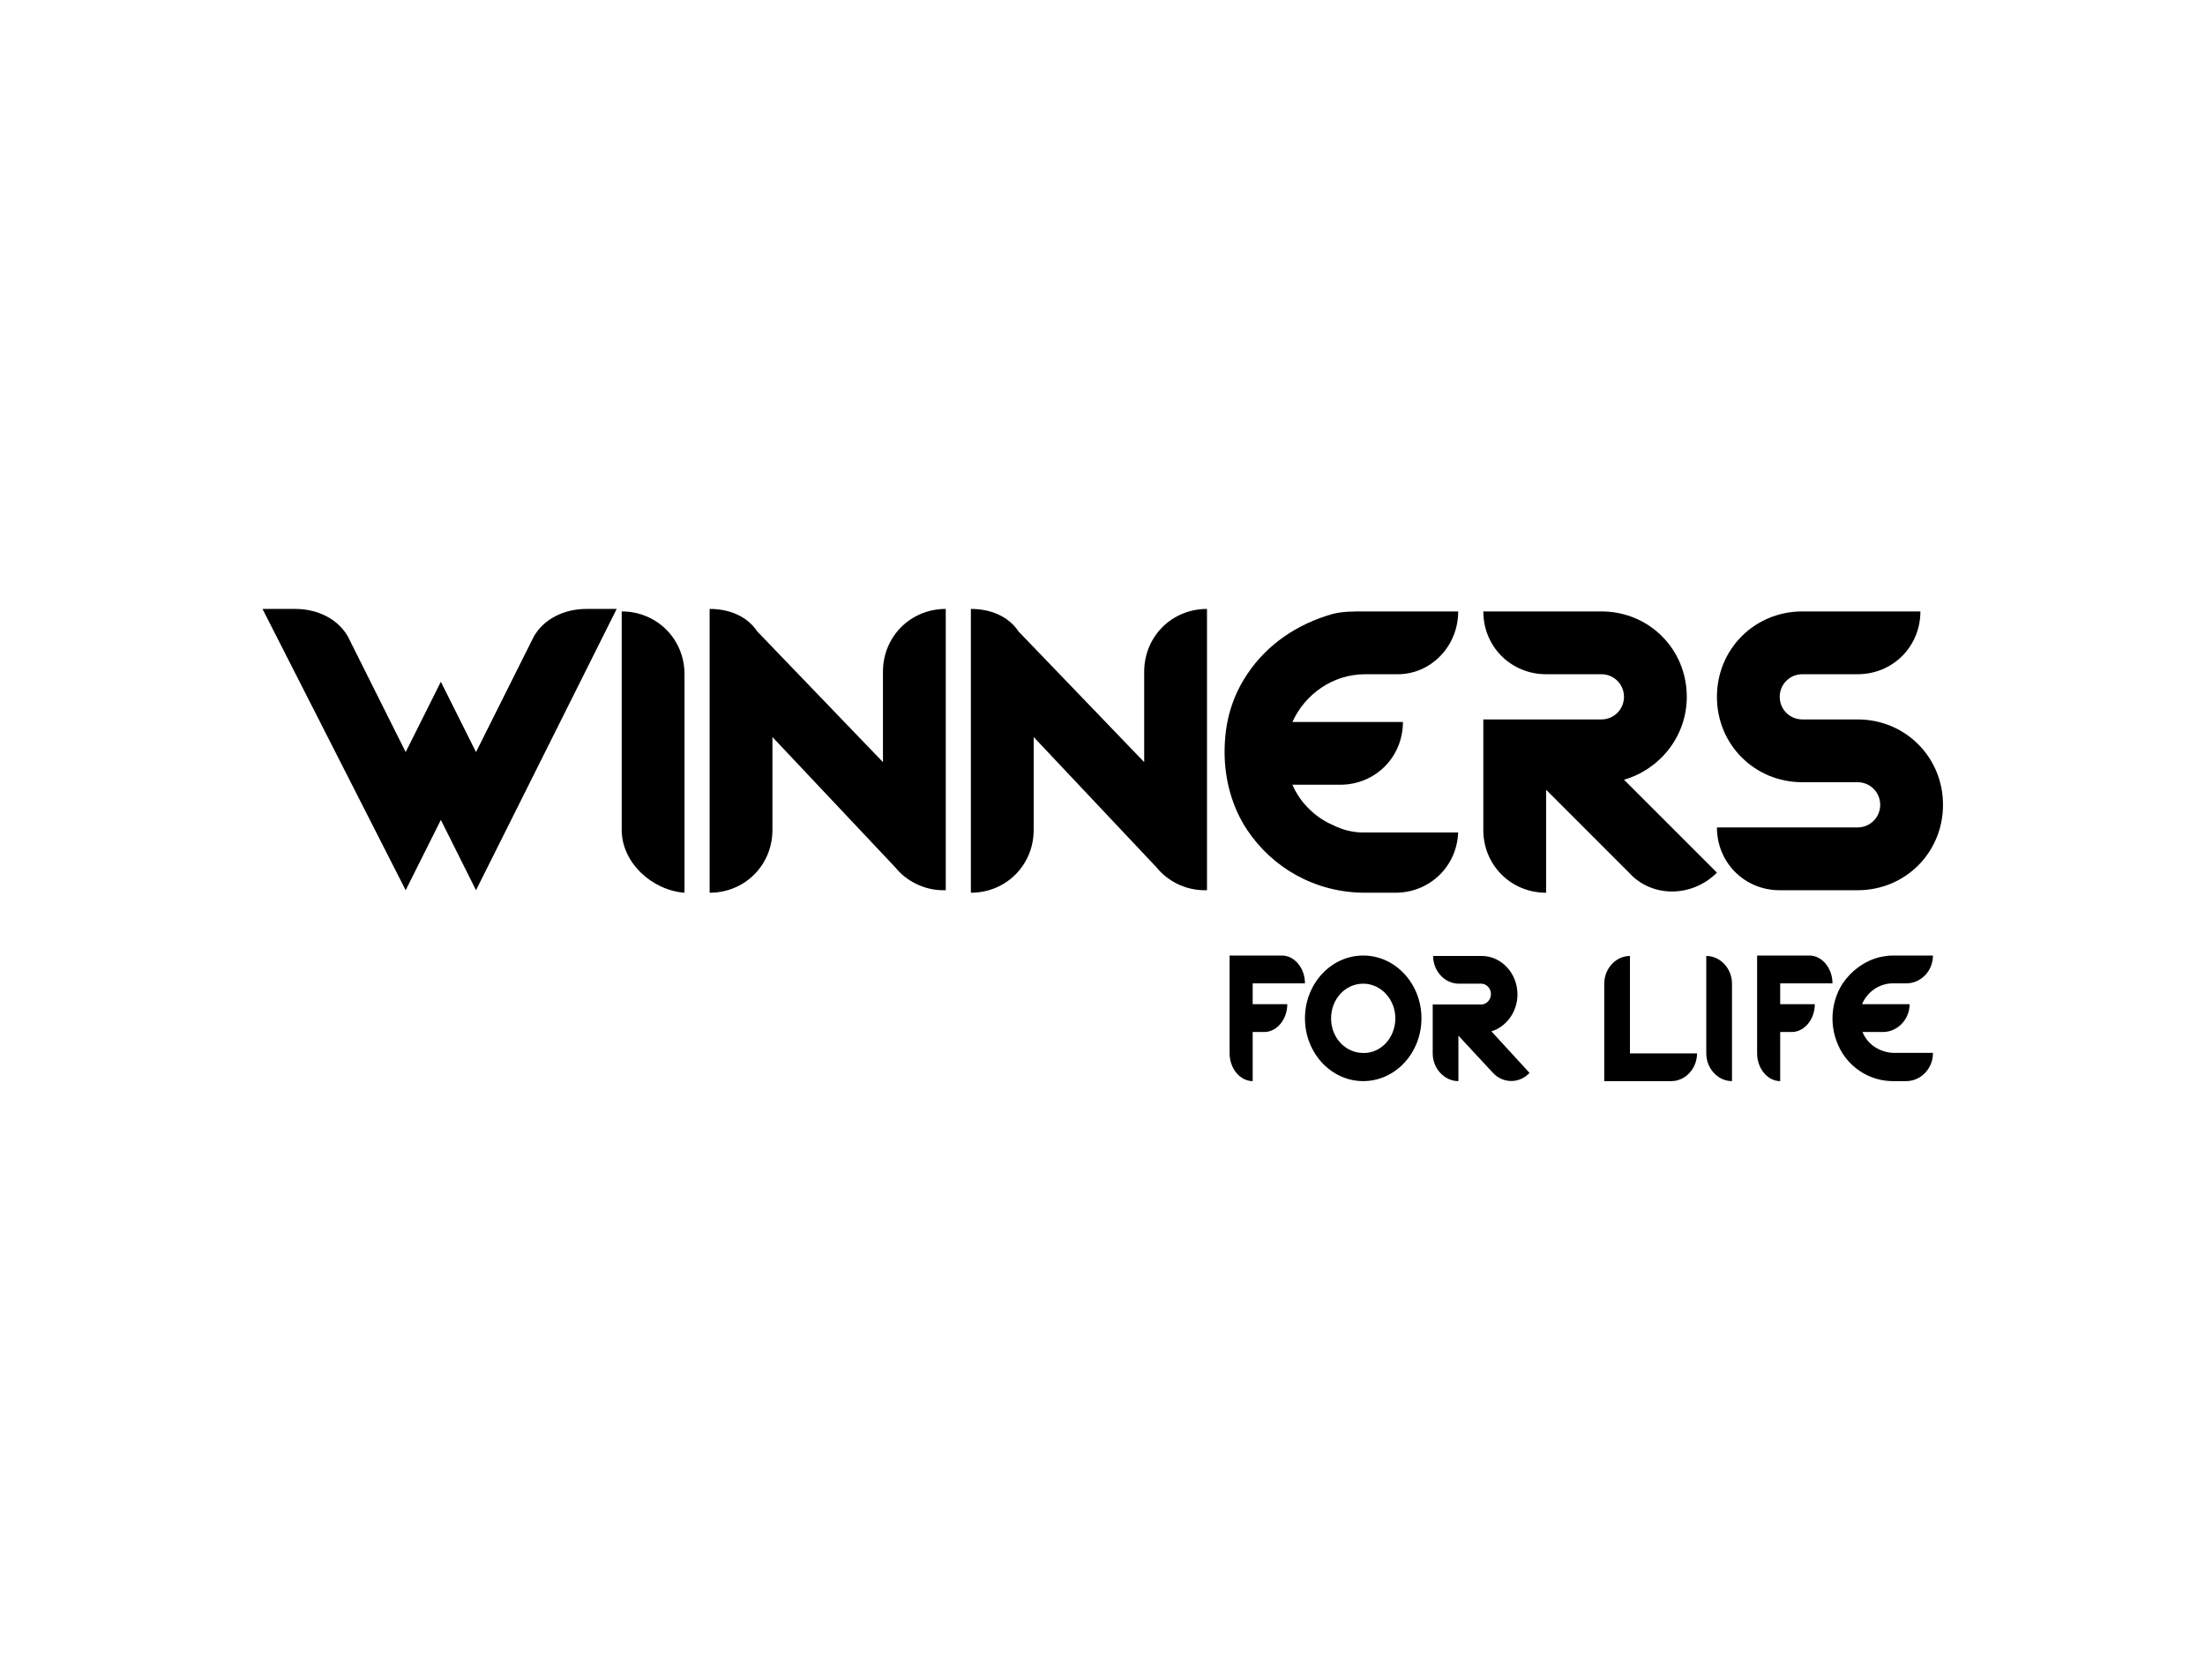
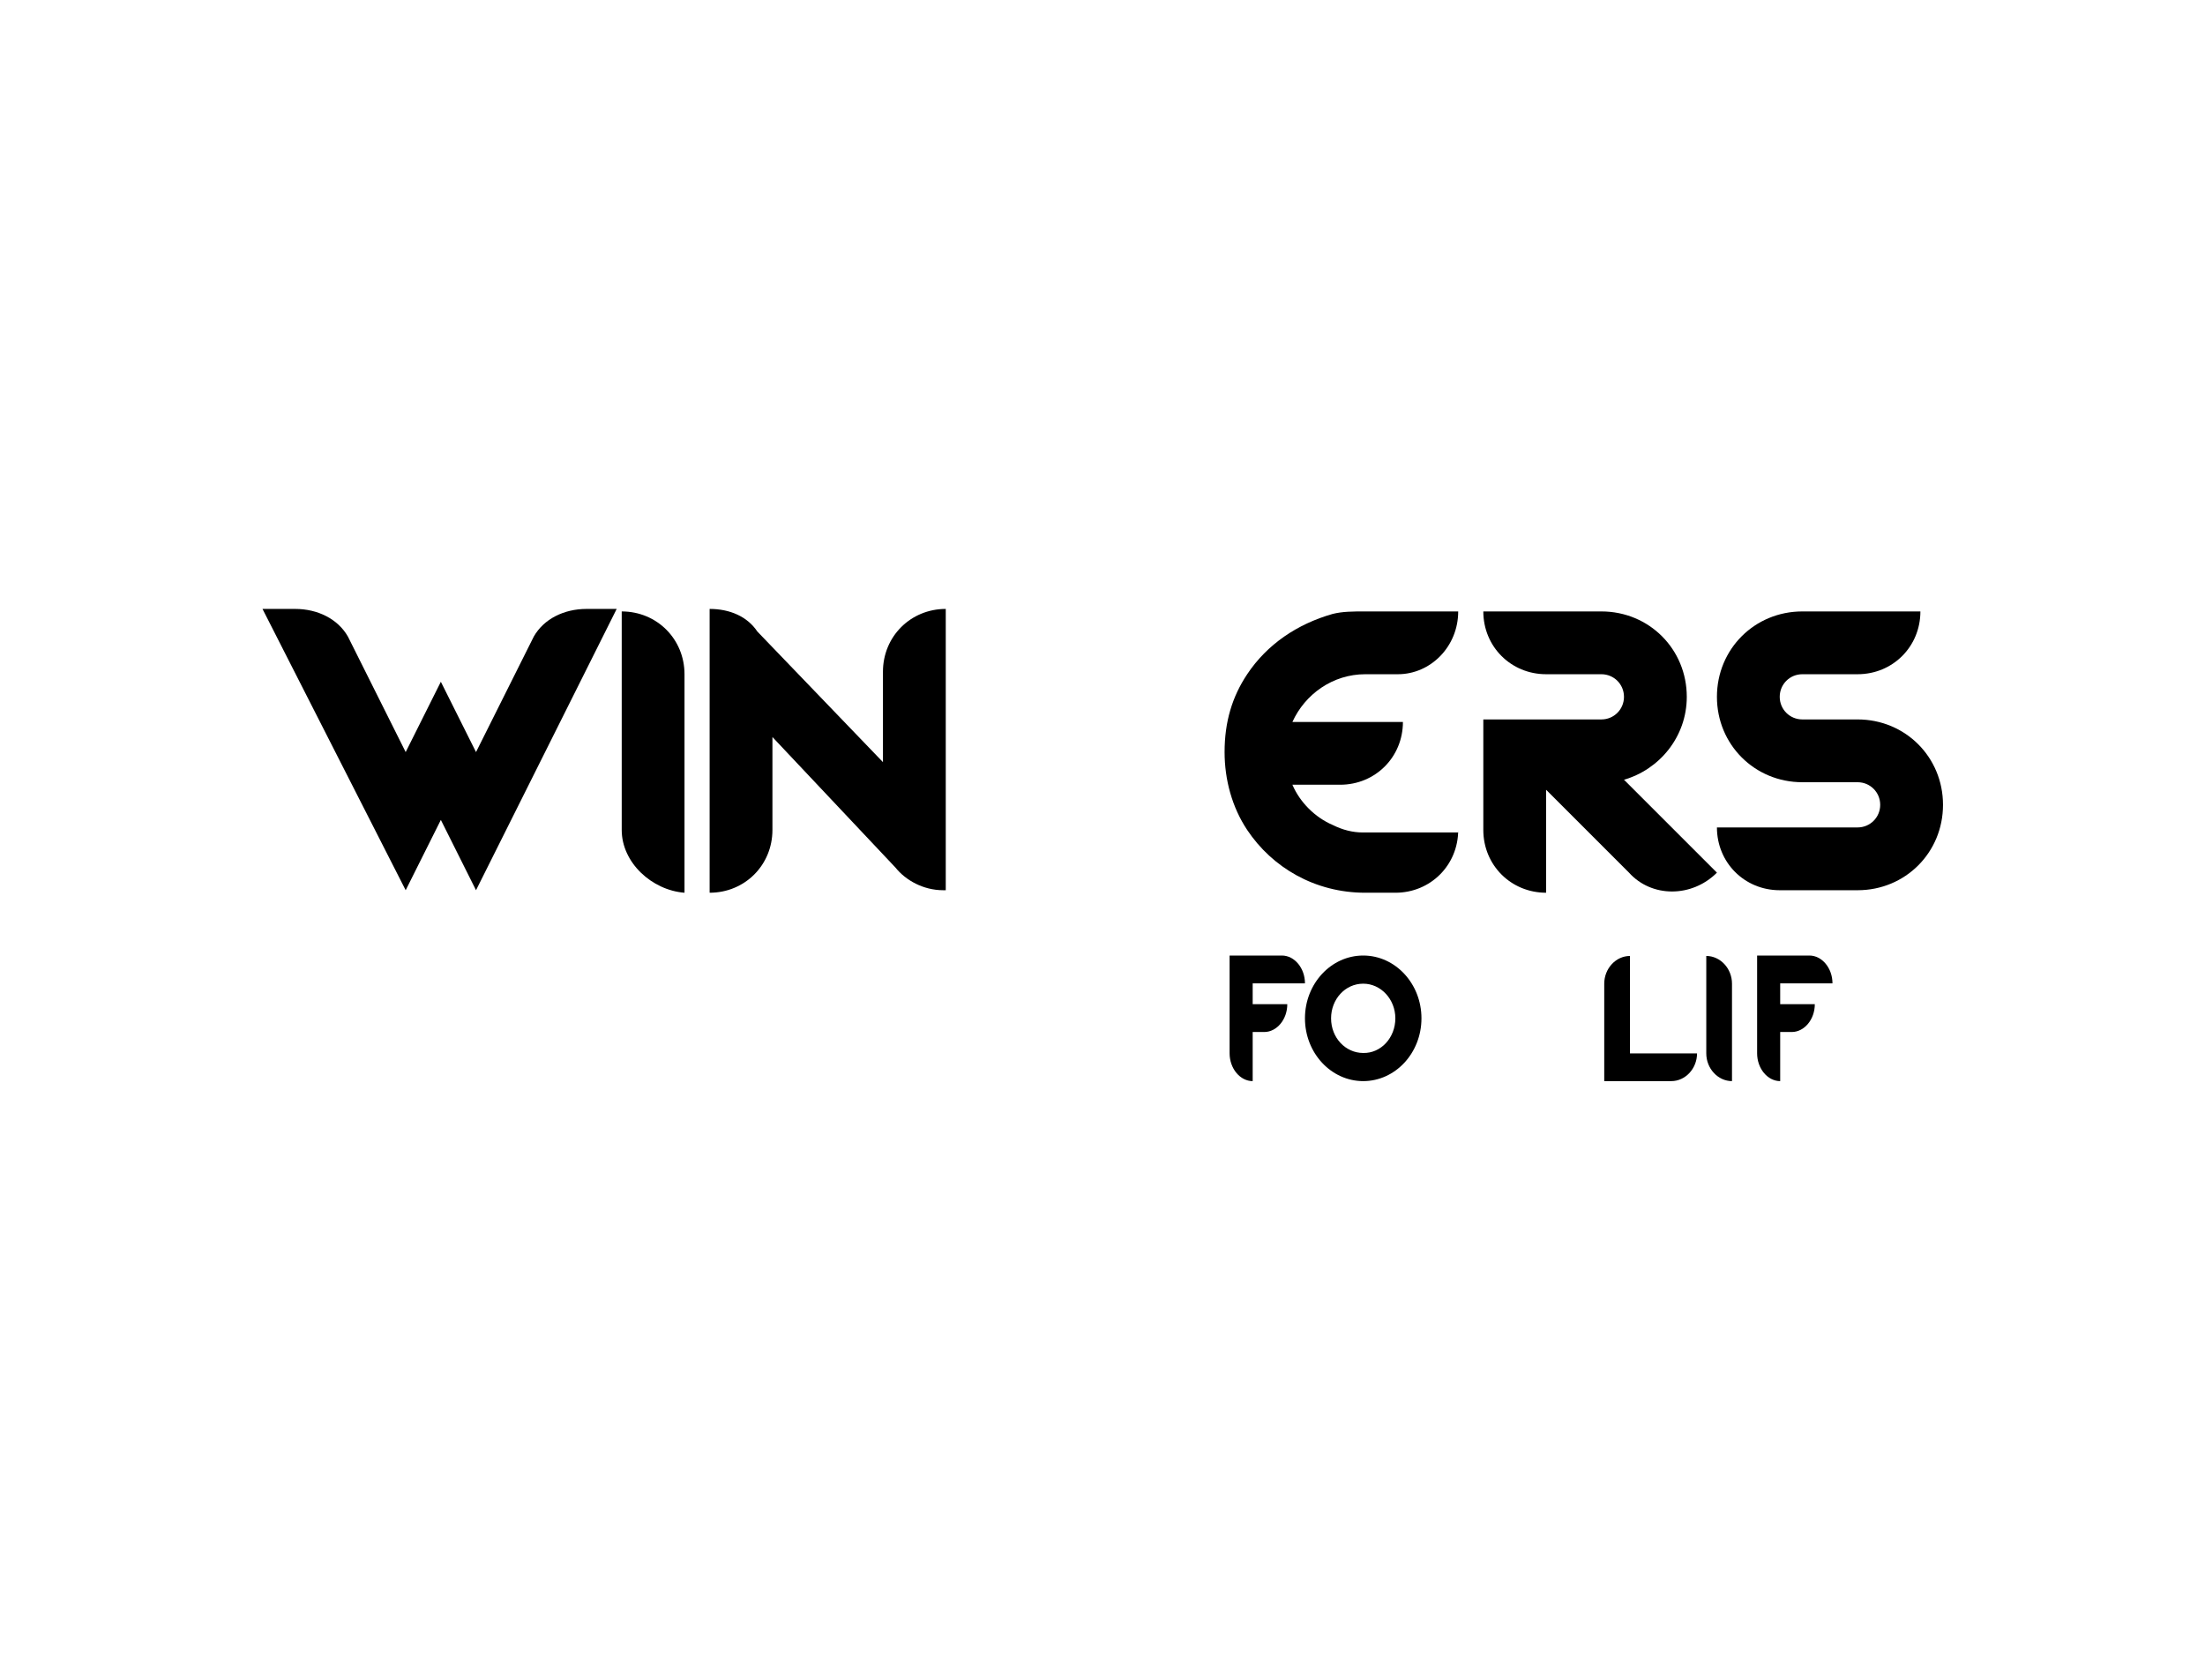
<svg xmlns="http://www.w3.org/2000/svg" width="210px" height="160px" viewBox="0 0 210 160" version="1.1">
  <title>Artboard</title>
  <g id="Page-1" stroke="none" stroke-width="1" fill="none" fill-rule="evenodd">
    <g id="Artboard" fill="#000000" fill-rule="nonzero">
      <g id="Group-2" transform="translate(25, 58)">
        <g id="Path">
          <path d="M33.732,0 L20.335,26.794 L16.986,20.096 L13.636,26.794 L0,0 L3.11,0 C5.263,0 7.177,0.957 8.134,2.632 L13.636,13.636 L16.986,6.938 L20.335,13.636 L25.837,2.632 C26.794,0.957 28.708,0 30.861,0 L33.732,0 L33.732,0 Z" />
          <path d="M34.211,21.053 L34.211,0.239 C37.56,0.239 40.191,2.871 40.191,6.22 L40.191,27.033 C37.081,26.794 34.211,24.163 34.211,21.053" />
          <path d="M64.833,26.794 C62.919,26.794 61.244,25.837 60.287,24.641 L48.565,12.201 L48.565,21.053 C48.565,24.402 45.933,27.033 42.584,27.033 L42.584,0 C44.498,0 46.172,0.718 47.129,2.153 L59.091,14.593 L59.091,5.981 C59.091,2.632 61.722,0 65.072,0 L65.072,26.794 L64.833,26.794 Z" />
-           <path d="M89.713,26.794 C87.799,26.794 86.124,25.837 85.167,24.641 L73.445,12.201 L73.445,21.053 C73.445,24.402 70.813,27.033 67.464,27.033 L67.464,0 C69.378,0 71.053,0.718 72.01,2.153 L83.971,14.593 L83.971,5.981 C83.971,2.632 86.603,0 89.952,0 L89.952,26.794 L89.713,26.794 Z" />
          <path d="M113.876,21.053 C113.876,24.402 111.244,27.033 107.895,27.033 L105.024,27.033 C100.239,27.033 96.172,24.641 93.78,21.053 C92.344,18.9 91.627,16.268 91.627,13.636 C91.627,10.766 92.344,8.373 93.78,6.22 C95.694,3.349 98.565,1.435 101.914,0.478 C102.871,0.239 103.828,0.239 105.024,0.239 L113.876,0.239 C113.876,3.589 111.244,6.22 108.134,6.22 L107.656,6.22 L105.024,6.22 C101.914,6.22 99.282,8.134 98.086,10.766 L108.612,10.766 C108.612,14.115 105.981,16.746 102.632,16.746 L98.086,16.746 C98.804,18.421 100.239,19.856 101.914,20.574 C102.871,21.053 103.828,21.292 104.785,21.292 L113.876,21.292 L113.876,21.053 Z" />
          <path d="M138.517,25.12 C136.124,27.512 132.297,27.512 130.144,25.12 L122.249,17.225 L122.249,27.033 C118.9,27.033 116.268,24.402 116.268,21.053 L116.268,10.526 L127.512,10.526 C128.708,10.526 129.665,9.569 129.665,8.373 C129.665,7.177 128.708,6.22 127.512,6.22 L122.249,6.22 C118.9,6.22 116.268,3.589 116.268,0.239 L127.512,0.239 C132.057,0.239 135.646,3.828 135.646,8.373 C135.646,12.201 133.014,15.311 129.665,16.268 L138.517,25.12 Z" />
          <path d="M160.048,18.66 C160.048,23.206 156.459,26.794 151.914,26.794 L144.498,26.794 C141.148,26.794 138.517,24.163 138.517,20.813 L151.914,20.813 C153.11,20.813 154.067,19.856 154.067,18.66 C154.067,17.464 153.11,16.507 151.914,16.507 L146.651,16.507 C142.105,16.507 138.517,12.919 138.517,8.373 C138.517,3.828 142.105,0.239 146.651,0.239 L157.895,0.239 C157.895,3.589 155.263,6.22 151.914,6.22 L146.651,6.22 C145.455,6.22 144.498,7.177 144.498,8.373 C144.498,9.569 145.455,10.526 146.651,10.526 L151.914,10.526 C156.459,10.526 160.048,14.115 160.048,18.66" />
        </g>
        <g id="Winners-logo" transform="translate(92.105, 33.014)">
          <path d="M2.163,4.636 L5.494,4.636 C5.494,6.084 4.499,7.285 3.297,7.285 L2.198,7.285 L2.198,11.962 C0.996,11.962 0,10.761 0,9.313 L0,0 L4.979,0 C6.181,0 7.177,1.2 7.177,2.649 L2.198,2.649 L2.198,4.636 L2.163,4.636 Z" id="Path" />
          <g id="Group" transform="translate(7.177, 0)">
            <path d="M11.095,5.981 C11.095,9.281 8.608,11.962 5.548,11.962 C2.487,11.962 0,9.281 0,5.981 C0,2.681 2.487,0 5.548,0 C8.608,0 11.095,2.681 11.095,5.981 Z M8.608,5.981 C8.608,4.166 7.231,2.681 5.548,2.681 C3.826,2.681 2.487,4.166 2.487,5.981 C2.487,7.837 3.864,9.281 5.548,9.281 C7.231,9.322 8.608,7.837 8.608,5.981 Z" id="Shape" />
-             <path d="M21.387,11.178 C20.431,12.209 18.862,12.209 17.905,11.178 L14.615,7.631 L14.615,11.962 C13.276,11.962 12.167,10.766 12.167,9.322 L12.167,4.661 L16.796,4.661 C17.293,4.661 17.714,4.207 17.714,3.671 C17.714,3.135 17.293,2.681 16.796,2.681 L14.653,2.681 C13.314,2.681 12.205,1.485 12.205,0.041 L16.834,0.041 C18.709,0.041 20.239,1.691 20.239,3.712 C20.239,5.362 19.168,6.806 17.752,7.218 L21.387,11.178 Z" id="Path" />
            <path d="M37.341,9.322 C37.341,10.766 36.232,11.962 34.893,11.962 L28.503,11.962 L28.503,2.681 C28.503,1.237 29.613,0.041 30.952,0.041 L30.952,9.322 L37.341,9.322 Z" id="Path" />
            <path d="M38.221,9.322 L38.221,0.041 C39.56,0.041 40.67,1.237 40.67,2.681 L40.67,11.962 C39.331,11.962 38.221,10.766 38.221,9.322 Z" id="Path" />
          </g>
          <path d="M52.403,4.636 L55.734,4.636 C55.734,6.084 54.738,7.285 53.536,7.285 L52.437,7.285 L52.437,11.962 C51.235,11.962 50.239,10.761 50.239,9.313 L50.239,0 L55.219,0 C56.42,0 57.416,1.2 57.416,2.649 L52.437,2.649 L52.437,4.636 L52.403,4.636 Z" id="Path" />
-           <path d="M66.986,9.313 C66.986,10.761 65.834,11.962 64.444,11.962 L63.174,11.962 C61.188,11.962 59.402,10.927 58.369,9.313 C57.774,8.361 57.416,7.202 57.416,6.002 C57.416,4.801 57.774,3.601 58.369,2.69 C59.203,1.449 60.434,0.538 61.863,0.166 C62.261,0.083 62.697,0 63.174,0 L66.986,0 C66.986,1.449 65.874,2.608 64.524,2.649 L64.325,2.649 L63.174,2.649 C61.863,2.649 60.712,3.477 60.235,4.636 L64.762,4.636 C64.762,6.084 63.611,7.285 62.221,7.285 L60.275,7.285 C60.593,8.071 61.188,8.651 61.943,8.982 C62.34,9.147 62.777,9.271 63.213,9.271 L66.986,9.271 L66.986,9.313 Z" id="Path" />
        </g>
      </g>
    </g>
  </g>
</svg>